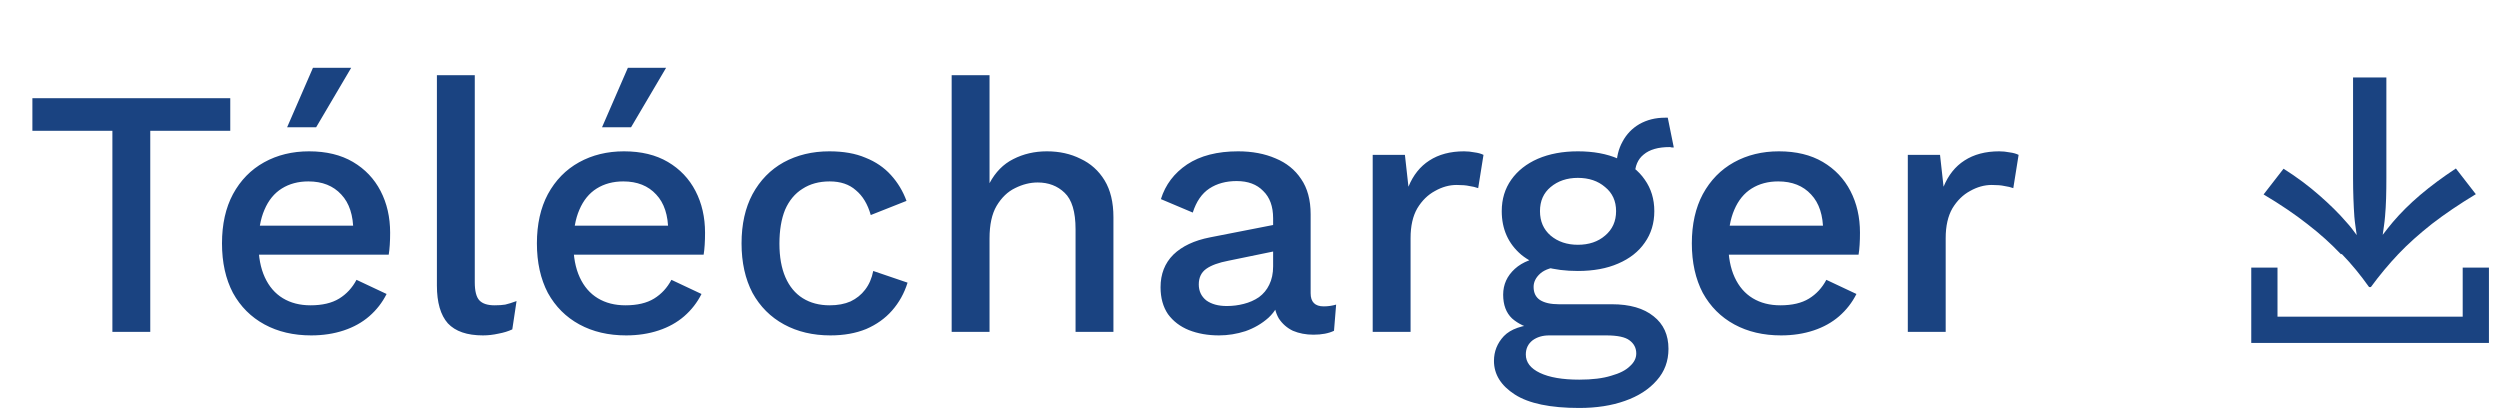
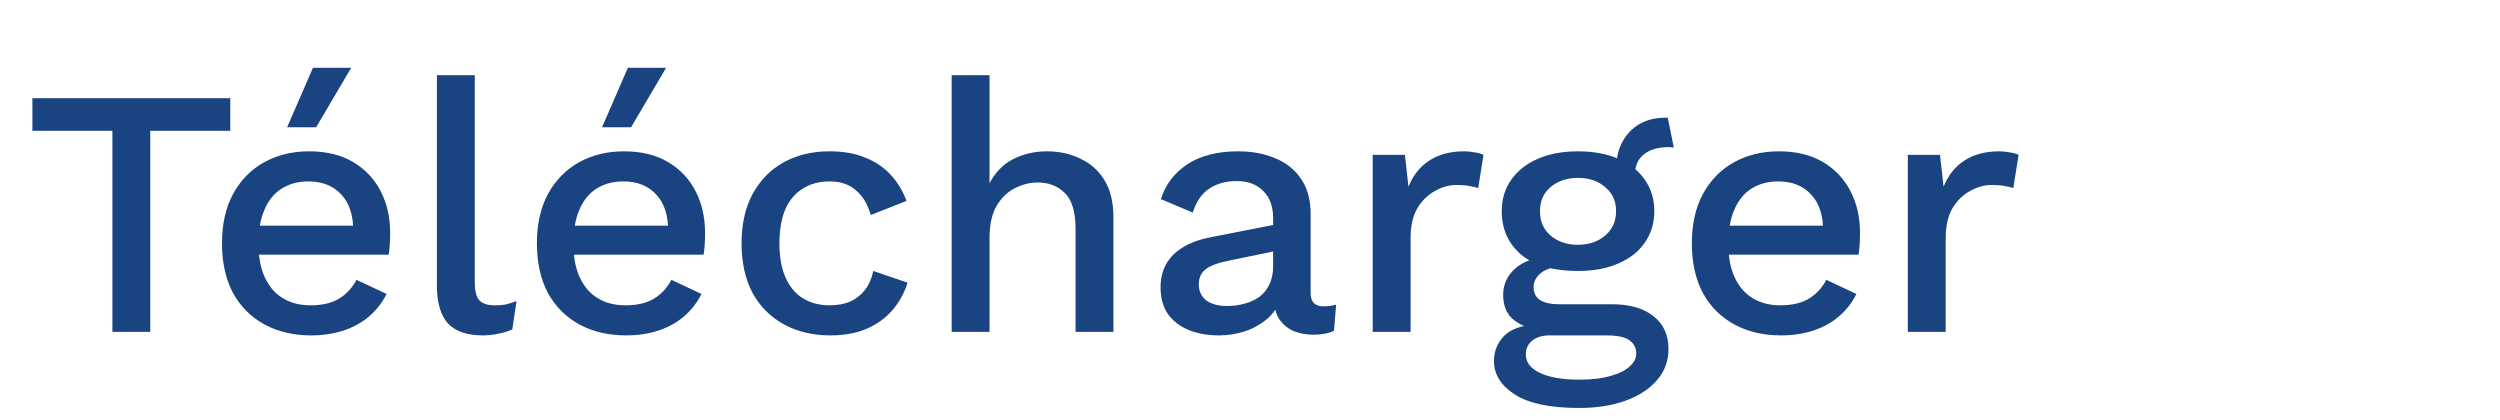
<svg xmlns="http://www.w3.org/2000/svg" width="113" height="19" viewBox="0 0 113 19" fill="none">
  <path d="M10.408 4.44V5.912H6.792V15H5.08V5.912H1.464V4.44H10.408ZM14.066 15.16C13.266 15.16 12.562 14.995 11.954 14.664C11.346 14.333 10.871 13.859 10.53 13.24C10.199 12.611 10.034 11.864 10.034 11C10.034 10.136 10.199 9.395 10.53 8.776C10.871 8.147 11.341 7.667 11.938 7.336C12.535 7.005 13.213 6.84 13.97 6.84C14.749 6.84 15.41 7 15.954 7.32C16.498 7.64 16.914 8.077 17.202 8.632C17.49 9.187 17.634 9.816 17.634 10.52C17.634 10.712 17.629 10.893 17.618 11.064C17.607 11.235 17.591 11.384 17.57 11.512H11.138V10.2H16.818L15.97 10.456C15.97 9.731 15.789 9.176 15.426 8.792C15.063 8.397 14.567 8.2 13.938 8.2C13.479 8.2 13.079 8.307 12.738 8.52C12.397 8.733 12.135 9.053 11.954 9.48C11.773 9.896 11.682 10.408 11.682 11.016C11.682 11.613 11.778 12.12 11.97 12.536C12.162 12.952 12.434 13.267 12.786 13.48C13.138 13.693 13.554 13.8 14.034 13.8C14.567 13.8 14.999 13.699 15.33 13.496C15.661 13.293 15.922 13.011 16.114 12.648L17.474 13.288C17.282 13.672 17.021 14.008 16.69 14.296C16.37 14.573 15.986 14.787 15.538 14.936C15.09 15.085 14.599 15.16 14.066 15.16ZM14.146 3.064H15.874L14.29 5.752H12.978L14.146 3.064ZM21.46 3.4V12.76C21.46 13.155 21.529 13.427 21.668 13.576C21.807 13.725 22.036 13.8 22.356 13.8C22.548 13.8 22.708 13.789 22.836 13.768C22.975 13.736 23.145 13.683 23.348 13.608L23.156 14.888C22.975 14.973 22.767 15.037 22.532 15.08C22.297 15.133 22.063 15.16 21.828 15.16C21.113 15.16 20.585 14.979 20.244 14.616C19.913 14.243 19.748 13.672 19.748 12.904V3.4H21.46ZM28.3 15.16C27.5 15.16 26.796 14.995 26.188 14.664C25.58 14.333 25.106 13.859 24.764 13.24C24.434 12.611 24.268 11.864 24.268 11C24.268 10.136 24.434 9.395 24.764 8.776C25.106 8.147 25.575 7.667 26.172 7.336C26.77 7.005 27.447 6.84 28.204 6.84C28.983 6.84 29.644 7 30.188 7.32C30.732 7.64 31.148 8.077 31.436 8.632C31.724 9.187 31.868 9.816 31.868 10.52C31.868 10.712 31.863 10.893 31.852 11.064C31.842 11.235 31.826 11.384 31.804 11.512H25.372V10.2H31.052L30.204 10.456C30.204 9.731 30.023 9.176 29.66 8.792C29.298 8.397 28.802 8.2 28.172 8.2C27.714 8.2 27.314 8.307 26.972 8.52C26.631 8.733 26.37 9.053 26.188 9.48C26.007 9.896 25.916 10.408 25.916 11.016C25.916 11.613 26.012 12.12 26.204 12.536C26.396 12.952 26.668 13.267 27.02 13.48C27.372 13.693 27.788 13.8 28.268 13.8C28.802 13.8 29.234 13.699 29.564 13.496C29.895 13.293 30.156 13.011 30.348 12.648L31.708 13.288C31.516 13.672 31.255 14.008 30.924 14.296C30.604 14.573 30.22 14.787 29.772 14.936C29.324 15.085 28.834 15.16 28.3 15.16ZM28.38 3.064H30.108L28.524 5.752H27.212L28.38 3.064ZM37.486 6.84C38.126 6.84 38.67 6.936 39.118 7.128C39.577 7.309 39.961 7.571 40.27 7.912C40.58 8.253 40.814 8.643 40.974 9.08L39.358 9.72C39.22 9.229 38.996 8.856 38.686 8.6C38.388 8.333 37.993 8.2 37.502 8.2C37.022 8.2 36.612 8.312 36.27 8.536C35.929 8.749 35.668 9.064 35.486 9.48C35.316 9.896 35.23 10.408 35.23 11.016C35.23 11.613 35.321 12.12 35.502 12.536C35.684 12.952 35.945 13.267 36.286 13.48C36.628 13.693 37.033 13.8 37.502 13.8C37.865 13.8 38.18 13.741 38.446 13.624C38.713 13.496 38.932 13.32 39.102 13.096C39.284 12.861 39.406 12.579 39.47 12.248L41.022 12.776C40.873 13.256 40.638 13.677 40.318 14.04C40.009 14.392 39.62 14.669 39.15 14.872C38.681 15.064 38.142 15.16 37.534 15.16C36.745 15.16 36.046 14.995 35.438 14.664C34.83 14.333 34.356 13.859 34.014 13.24C33.684 12.611 33.518 11.864 33.518 11C33.518 10.136 33.684 9.395 34.014 8.776C34.356 8.147 34.825 7.667 35.422 7.336C36.03 7.005 36.718 6.84 37.486 6.84ZM43.015 15V3.4H44.727V8.28C44.993 7.779 45.351 7.416 45.799 7.192C46.257 6.957 46.764 6.84 47.319 6.84C47.884 6.84 48.391 6.952 48.839 7.176C49.297 7.389 49.66 7.715 49.927 8.152C50.193 8.589 50.327 9.144 50.327 9.816V15H48.615V10.36C48.615 9.571 48.449 9.021 48.119 8.712C47.799 8.403 47.393 8.248 46.903 8.248C46.561 8.248 46.22 8.333 45.879 8.504C45.548 8.664 45.271 8.931 45.047 9.304C44.833 9.667 44.727 10.157 44.727 10.776V15H43.015ZM57.545 9.864C57.545 9.331 57.396 8.92 57.097 8.632C56.809 8.333 56.409 8.184 55.897 8.184C55.417 8.184 55.006 8.296 54.665 8.52C54.324 8.744 54.073 9.107 53.913 9.608L52.473 9C52.676 8.349 53.07 7.827 53.657 7.432C54.254 7.037 55.022 6.84 55.961 6.84C56.601 6.84 57.166 6.947 57.657 7.16C58.148 7.363 58.532 7.672 58.809 8.088C59.097 8.504 59.241 9.037 59.241 9.688V13.256C59.241 13.651 59.438 13.848 59.833 13.848C60.025 13.848 60.212 13.821 60.393 13.768L60.297 14.952C60.052 15.069 59.742 15.128 59.369 15.128C59.028 15.128 58.718 15.069 58.441 14.952C58.174 14.824 57.961 14.637 57.801 14.392C57.652 14.136 57.577 13.821 57.577 13.448V13.336L57.929 13.32C57.833 13.736 57.636 14.083 57.337 14.36C57.038 14.627 56.692 14.829 56.297 14.968C55.902 15.096 55.502 15.16 55.097 15.16C54.596 15.16 54.142 15.08 53.737 14.92C53.342 14.76 53.028 14.52 52.793 14.2C52.569 13.869 52.457 13.464 52.457 12.984C52.457 12.387 52.649 11.896 53.033 11.512C53.428 11.128 53.982 10.867 54.697 10.728L57.801 10.12L57.785 11.32L55.529 11.784C55.081 11.869 54.745 11.992 54.521 12.152C54.297 12.312 54.185 12.547 54.185 12.856C54.185 13.155 54.297 13.395 54.521 13.576C54.756 13.747 55.065 13.832 55.449 13.832C55.716 13.832 55.972 13.8 56.217 13.736C56.473 13.672 56.702 13.571 56.905 13.432C57.108 13.283 57.262 13.096 57.369 12.872C57.486 12.637 57.545 12.36 57.545 12.04V9.864ZM62.046 15V7H63.502L63.662 8.44C63.875 7.917 64.19 7.523 64.606 7.256C65.033 6.979 65.555 6.84 66.174 6.84C66.334 6.84 66.494 6.856 66.654 6.888C66.814 6.909 66.947 6.947 67.054 7L66.814 8.504C66.697 8.461 66.563 8.429 66.414 8.408C66.275 8.376 66.083 8.36 65.838 8.36C65.507 8.36 65.182 8.451 64.862 8.632C64.542 8.803 64.275 9.064 64.062 9.416C63.859 9.768 63.758 10.216 63.758 10.76V15H62.046ZM75.383 5.32L75.655 6.664C75.623 6.664 75.591 6.664 75.559 6.664C75.527 6.653 75.495 6.648 75.463 6.648C74.951 6.648 74.561 6.76 74.295 6.984C74.028 7.197 73.895 7.512 73.895 7.928L73.063 7.544C73.063 7.117 73.153 6.739 73.335 6.408C73.516 6.067 73.772 5.8 74.103 5.608C74.444 5.416 74.828 5.32 75.255 5.32C75.276 5.32 75.297 5.32 75.319 5.32C75.34 5.32 75.361 5.32 75.383 5.32ZM72.855 13.752C73.665 13.752 74.295 13.933 74.743 14.296C75.191 14.648 75.415 15.139 75.415 15.768C75.415 16.323 75.239 16.797 74.887 17.192C74.535 17.597 74.055 17.907 73.447 18.12C72.849 18.333 72.161 18.44 71.383 18.44C70.071 18.44 69.1 18.237 68.471 17.832C67.841 17.427 67.527 16.92 67.527 16.312C67.527 15.885 67.676 15.512 67.975 15.192C68.284 14.872 68.801 14.691 69.527 14.648L69.431 14.904C68.983 14.808 68.62 14.637 68.343 14.392C68.076 14.136 67.943 13.779 67.943 13.32C67.943 12.861 68.119 12.472 68.471 12.152C68.823 11.832 69.319 11.645 69.959 11.592L70.855 12.024H70.663C70.172 12.067 69.825 12.179 69.623 12.36C69.42 12.541 69.319 12.744 69.319 12.968C69.319 13.235 69.415 13.432 69.607 13.56C69.809 13.688 70.092 13.752 70.455 13.752H72.855ZM71.383 17.16C71.969 17.16 72.449 17.101 72.823 16.984C73.207 16.877 73.489 16.733 73.671 16.552C73.863 16.381 73.959 16.189 73.959 15.976C73.959 15.731 73.857 15.533 73.655 15.384C73.463 15.235 73.111 15.16 72.599 15.16H70.023C69.724 15.16 69.473 15.235 69.271 15.384C69.068 15.544 68.967 15.757 68.967 16.024C68.967 16.376 69.18 16.653 69.607 16.856C70.033 17.059 70.625 17.16 71.383 17.16ZM71.319 6.84C72.023 6.84 72.631 6.952 73.143 7.176C73.665 7.4 74.065 7.715 74.343 8.12C74.631 8.525 74.775 9 74.775 9.544C74.775 10.088 74.631 10.563 74.343 10.968C74.065 11.373 73.665 11.688 73.143 11.912C72.631 12.136 72.023 12.248 71.319 12.248C70.209 12.248 69.356 12.003 68.759 11.512C68.172 11.011 67.879 10.355 67.879 9.544C67.879 9 68.023 8.525 68.311 8.12C68.599 7.715 68.999 7.4 69.511 7.176C70.033 6.952 70.636 6.84 71.319 6.84ZM71.319 8.04C70.828 8.04 70.417 8.179 70.087 8.456C69.767 8.723 69.607 9.085 69.607 9.544C69.607 10.003 69.767 10.371 70.087 10.648C70.417 10.925 70.828 11.064 71.319 11.064C71.82 11.064 72.231 10.925 72.551 10.648C72.881 10.371 73.047 10.003 73.047 9.544C73.047 9.085 72.881 8.723 72.551 8.456C72.231 8.179 71.82 8.04 71.319 8.04ZM80.503 15.16C79.703 15.16 78.999 14.995 78.391 14.664C77.783 14.333 77.309 13.859 76.967 13.24C76.637 12.611 76.471 11.864 76.471 11C76.471 10.136 76.637 9.395 76.967 8.776C77.309 8.147 77.778 7.667 78.375 7.336C78.973 7.005 79.65 6.84 80.407 6.84C81.186 6.84 81.847 7 82.391 7.32C82.935 7.64 83.351 8.077 83.639 8.632C83.927 9.187 84.071 9.816 84.071 10.52C84.071 10.712 84.066 10.893 84.055 11.064C84.045 11.235 84.029 11.384 84.007 11.512H77.575V10.2H83.255L82.407 10.456C82.407 9.731 82.226 9.176 81.863 8.792C81.501 8.397 81.005 8.2 80.375 8.2C79.917 8.2 79.517 8.307 79.175 8.52C78.834 8.733 78.573 9.053 78.391 9.48C78.21 9.896 78.119 10.408 78.119 11.016C78.119 11.613 78.215 12.12 78.407 12.536C78.599 12.952 78.871 13.267 79.223 13.48C79.575 13.693 79.991 13.8 80.471 13.8C81.005 13.8 81.437 13.699 81.767 13.496C82.098 13.293 82.359 13.011 82.551 12.648L83.911 13.288C83.719 13.672 83.458 14.008 83.127 14.296C82.807 14.573 82.423 14.787 81.975 14.936C81.527 15.085 81.037 15.16 80.503 15.16ZM86.233 15V7H87.689L87.849 8.44C88.063 7.917 88.377 7.523 88.793 7.256C89.22 6.979 89.743 6.84 90.361 6.84C90.521 6.84 90.681 6.856 90.841 6.888C91.001 6.909 91.135 6.947 91.241 7L91.001 8.504C90.884 8.461 90.751 8.429 90.601 8.408C90.463 8.376 90.271 8.36 90.025 8.36C89.695 8.36 89.369 8.451 89.049 8.632C88.729 8.803 88.463 9.064 88.249 9.416C88.047 9.768 87.945 10.216 87.945 10.76V15H86.233Z" fill="#1A4381" />
  <g clip-path="url(#clip0_696_898)">
    <path d="M105.848 11.48C106.299 11.943 106.702 12.441 107.081 12.974H107.164C107.555 12.441 107.97 11.943 108.409 11.48C108.848 11.018 109.358 10.567 109.927 10.117C110.496 9.678 111.16 9.227 111.907 8.777L111.006 7.615C110.413 8.006 109.868 8.409 109.393 8.812C108.919 9.215 108.504 9.63 108.16 10.034C107.994 10.235 107.84 10.425 107.698 10.615C107.733 10.342 107.781 10.081 107.804 9.785C107.852 9.263 107.864 8.682 107.864 8.03V3.5H106.358V8.041C106.358 8.694 106.382 9.287 106.417 9.796C106.441 10.093 106.488 10.354 106.524 10.627C106.382 10.437 106.239 10.235 106.061 10.046C105.717 9.642 105.302 9.239 104.828 8.824C104.354 8.409 103.82 8.006 103.216 7.626L102.314 8.789C103.073 9.239 103.737 9.69 104.295 10.129C104.864 10.567 105.362 11.018 105.812 11.492L105.848 11.48Z" fill="#1A4381" />
-     <path d="M111.314 12.097V14.314H102.943V12.097H101.757V15.5H112.5V12.097H111.314Z" fill="#1A4381" />
  </g>
  <defs>
    <clipPath id="clip0_696_898">
-       <rect width="10.743" height="12" fill="white" transform="translate(101.757 3.5)" />
-     </clipPath>
+       </clipPath>
  </defs>
</svg>